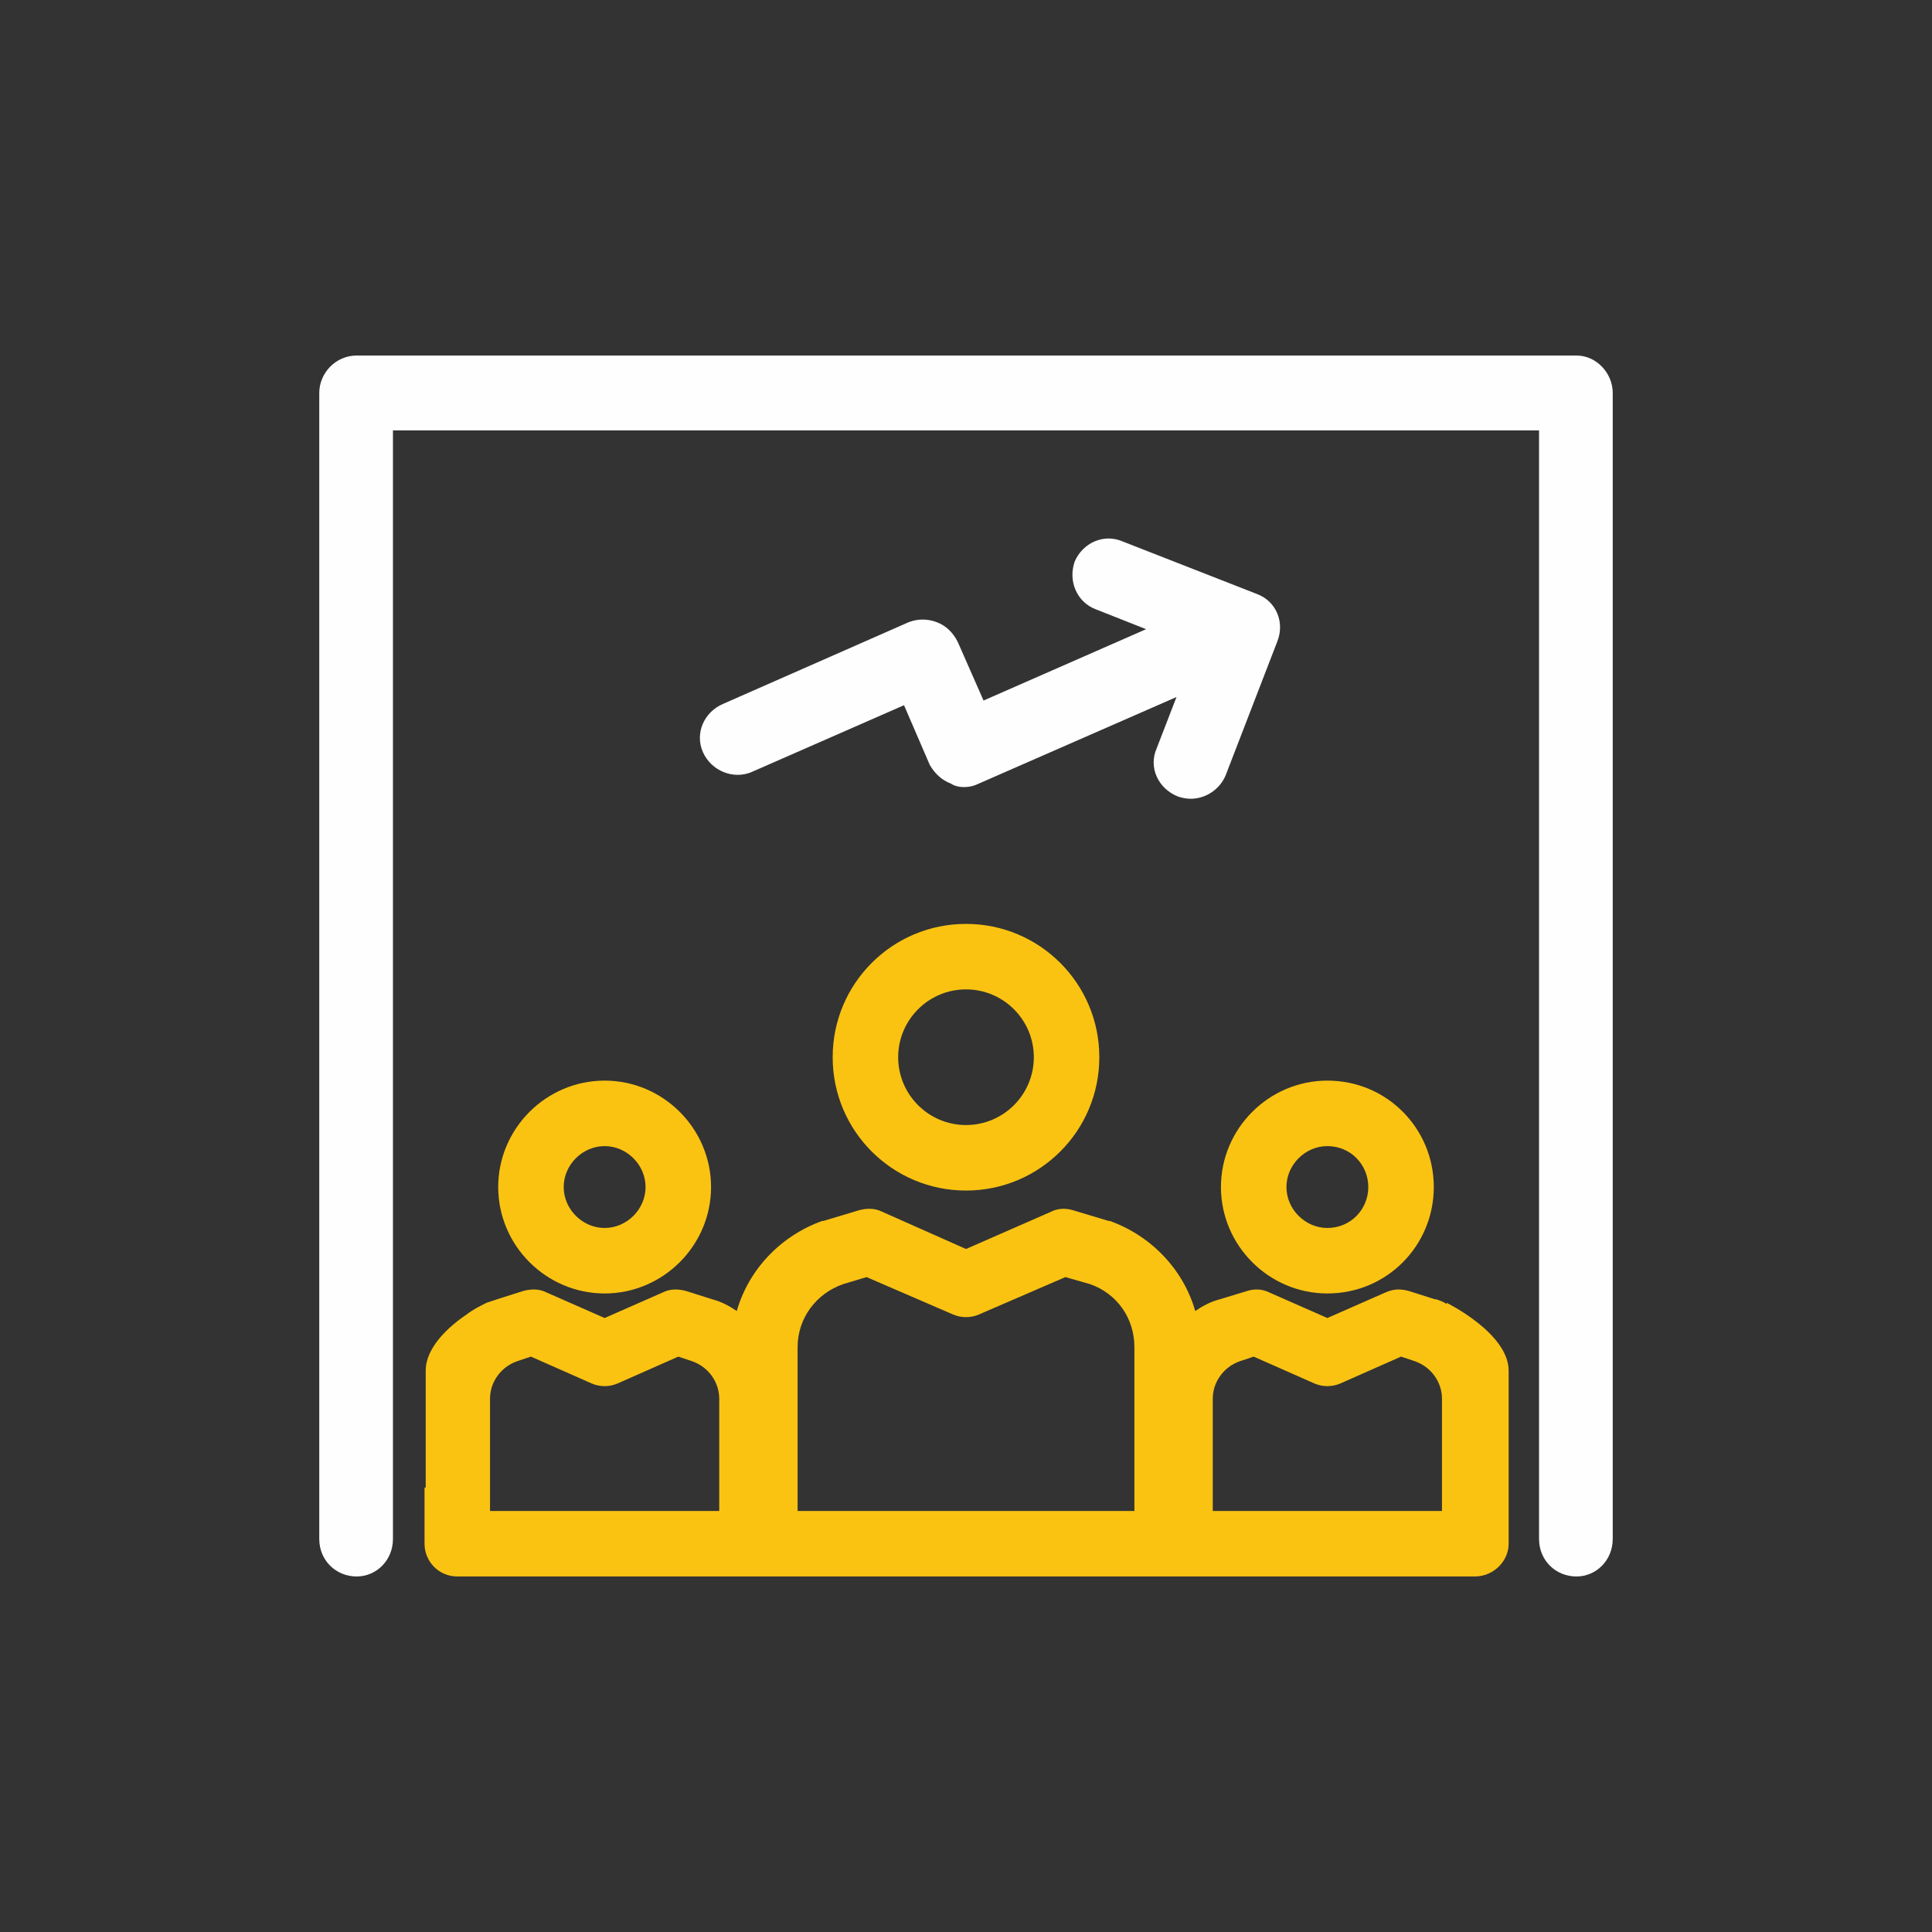
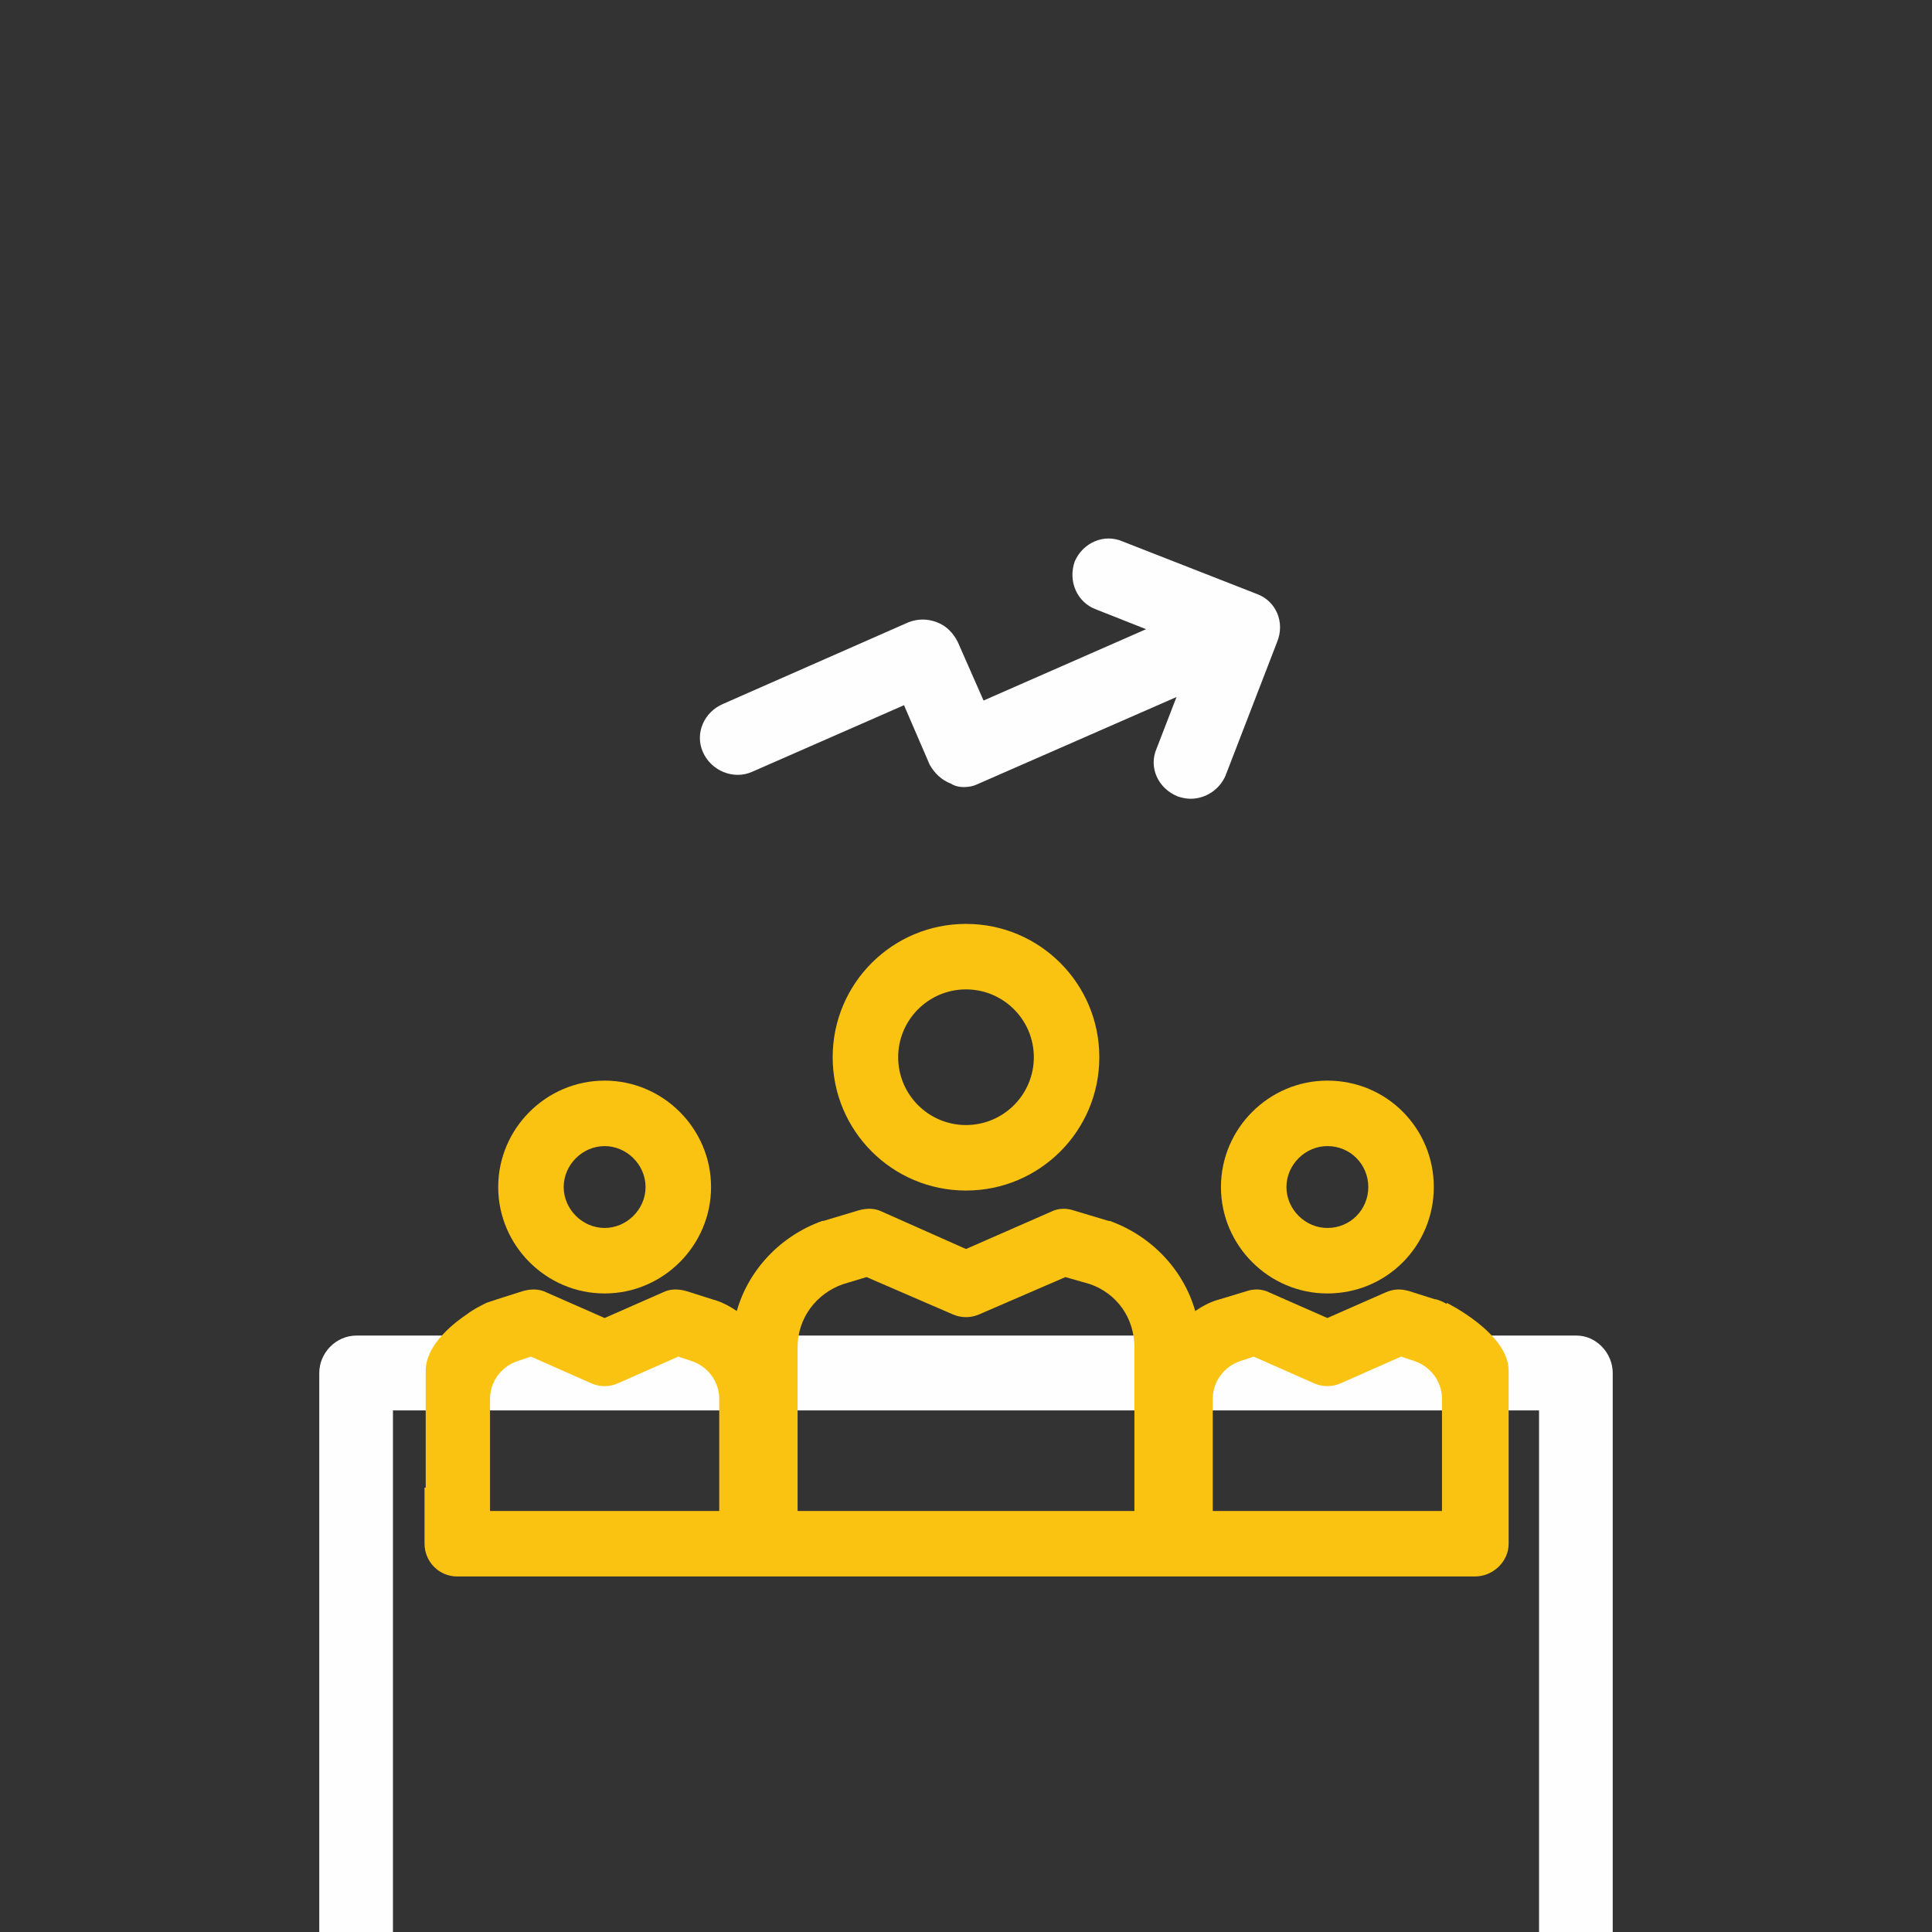
<svg xmlns="http://www.w3.org/2000/svg" xml:space="preserve" width="70px" height="70px" version="1.1" style="shape-rendering:geometricPrecision; text-rendering:geometricPrecision; image-rendering:optimizeQuality; fill-rule:evenodd; clip-rule:evenodd" viewBox="0 0 16.52 16.52">
  <rect x="0" y="0" width="16.52" height="16.52" fill="#333333" stroke="none" />
  <defs>
    <style type="text/css">
   
    .fil0 {fill:none}
    .fil1 {fill:#FEFEFE}
    .fil2 {fill:#FAC312}
   
  </style>
  </defs>
  <g id="Camada_x0020_1">
-     <rect class="fil0" width="16.52" height="16.52" />
    <g id="_2457342161888">
      <path class="fil1" d="M6.43 6.6l1.3 -0.57 0.22 0.51c0.04,0.07 0.1,0.13 0.18,0.16 0.03,0.02 0.07,0.03 0.11,0.03 0.05,0 0.09,-0.01 0.13,-0.03l1.69 -0.74 -0.17 0.44c-0.07,0.16 0.01,0.34 0.18,0.41 0.03,0.01 0.07,0.02 0.11,0.02 0.13,0 0.25,-0.08 0.3,-0.2l0.44 -1.14c0.07,-0.17 -0.01,-0.35 -0.17,-0.41l-1.15 -0.45c-0.16,-0.07 -0.34,0.01 -0.41,0.17 -0.06,0.17 0.02,0.35 0.18,0.41l0.43 0.17 -1.39 0.61 -0.22 -0.5c-0.04,-0.08 -0.1,-0.14 -0.18,-0.17 -0.08,-0.03 -0.16,-0.03 -0.24,0l-1.59 0.7c-0.16,0.07 -0.24,0.25 -0.17,0.41 0.07,0.16 0.26,0.24 0.42,0.17l0 0z" />
-       <path class="fil1" d="M13.79 11.74l0 -1.08 0 -7.3c0,-0.17 -0.14,-0.32 -0.31,-0.32l-10.43 0c-0.18,0 -0.32,0.15 -0.32,0.32l0 7.3 0 1.08 0 1.42c0,0.18 0.14,0.32 0.32,0.32l0 0c0.17,0 0.31,-0.14 0.31,-0.32l0 -1.42 0 -0.64 0 -0.44 0 -0.69 0 -6.29 9.8 0 0 6.75 0 0.67 0 0.64 0 0 0 1.42c0,0.18 0.14,0.32 0.32,0.32l0 0c0.17,0 0.31,-0.14 0.31,-0.32l0 -1.42z" />
+       <path class="fil1" d="M13.79 11.74c0,-0.17 -0.14,-0.32 -0.31,-0.32l-10.43 0c-0.18,0 -0.32,0.15 -0.32,0.32l0 7.3 0 1.08 0 1.42c0,0.18 0.14,0.32 0.32,0.32l0 0c0.17,0 0.31,-0.14 0.31,-0.32l0 -1.42 0 -0.64 0 -0.44 0 -0.69 0 -6.29 9.8 0 0 6.75 0 0.67 0 0.64 0 0 0 1.42c0,0.18 0.14,0.32 0.32,0.32l0 0c0.17,0 0.31,-0.14 0.31,-0.32l0 -1.42z" />
      <g>
        <path class="fil2" d="M8.26 7.9c-0.63,0 -1.14,0.51 -1.14,1.14 0,0.63 0.51,1.14 1.14,1.14 0.63,0 1.14,-0.51 1.14,-1.14 0,-0.63 -0.51,-1.14 -1.14,-1.14zm0 1.72c-0.32,0 -0.58,-0.26 -0.58,-0.58 0,-0.32 0.26,-0.58 0.58,-0.58 0.32,0 0.58,0.26 0.58,0.58 0,0.32 -0.26,0.58 -0.58,0.58z" />
        <path class="fil2" d="M5.17 11.06c0.5,0 0.91,-0.41 0.91,-0.91 0,-0.5 -0.41,-0.91 -0.91,-0.91 -0.5,0 -0.91,0.41 -0.91,0.91 0,0.5 0.41,0.91 0.91,0.91zm0 -1.26c0.19,0 0.35,0.16 0.35,0.35 0,0.19 -0.16,0.35 -0.35,0.35 -0.19,0 -0.35,-0.16 -0.35,-0.35 0,-0.19 0.16,-0.35 0.35,-0.35z" />
        <path class="fil2" d="M11.35 11.06c0.51,0 0.91,-0.41 0.91,-0.91 0,-0.5 -0.4,-0.91 -0.91,-0.91 -0.5,0 -0.91,0.41 -0.91,0.91 0,0.5 0.41,0.91 0.91,0.91zm0 -1.26c0.2,0 0.35,0.16 0.35,0.35 0,0.19 -0.15,0.35 -0.35,0.35 -0.19,0 -0.35,-0.16 -0.35,-0.35 0,-0.19 0.16,-0.35 0.35,-0.35z" />
        <path class="fil2" d="M12.61 13.48c0.16,0 0.29,-0.13 0.29,-0.28l0 -0.48 0 -0.09 0 -0.91c0,-0.32 -0.53,-0.58 -0.53,-0.58l0 0.01c-0.03,-0.02 -0.06,-0.03 -0.09,-0.04 0,0 -0.01,0 -0.01,0l-0.22 -0.07c-0.07,-0.02 -0.13,-0.02 -0.2,0.01l-0.5 0.22 -0.5 -0.22c-0.06,-0.03 -0.13,-0.03 -0.19,-0.01l-0.23 0.07c0,0 0,0 0,0 -0.08,0.02 -0.15,0.06 -0.21,0.1 -0.1,-0.35 -0.37,-0.64 -0.73,-0.77 0,0 0,0 -0.01,0l-0.3 -0.09c-0.06,-0.02 -0.13,-0.02 -0.19,0.01l-0.73 0.32 -0.72 -0.32c-0.06,-0.03 -0.13,-0.03 -0.2,-0.01l-0.3 0.09c0,0 0,0 -0.01,0 -0.36,0.13 -0.63,0.42 -0.73,0.77 -0.06,-0.04 -0.13,-0.08 -0.21,-0.1 0,0 0,0 0,0l-0.22 -0.07c-0.07,-0.02 -0.14,-0.02 -0.2,0.01l-0.5 0.22 -0.5 -0.22c-0.06,-0.03 -0.13,-0.03 -0.2,-0.01l-0.22 0.07c0,0 0,0 0,0 -0.03,0.01 -0.06,0.02 -0.09,0.03l0 0 0 0c-0.06,0.03 -0.12,0.06 -0.17,0.1 -0.15,0.1 -0.35,0.28 -0.35,0.48 0,0.32 0,1 0,1l-0.01 0 0 0.48c0,0.15 0.12,0.28 0.28,0.28l8.7 0 0 0zm-6.46 -0.56l-1.96 0 0 -0.96c0,-0.14 0.09,-0.27 0.23,-0.32l0.12 -0.04 0.52 0.23c0.07,0.03 0.15,0.03 0.22,0l0.52 -0.23 0.12 0.04c0.14,0.05 0.23,0.18 0.23,0.32l0 0.96 0 0zm3.55 0l-2.88 0 0 -1.4c0,-0.25 0.16,-0.46 0.39,-0.54l0.2 -0.06 0.74 0.32c0.07,0.03 0.15,0.03 0.22,0l0.74 -0.32 0.21 0.06c0.23,0.08 0.38,0.29 0.38,0.54l0 1.4 0 0zm2.63 0l-1.96 0 0 -0.96c0,-0.14 0.09,-0.27 0.23,-0.32l0.12 -0.04 0.52 0.23c0.07,0.03 0.15,0.03 0.22,0l0.52 -0.23 0.12 0.04c0.14,0.05 0.23,0.18 0.23,0.32l0 0.96 0 0z" />
      </g>
    </g>
  </g>
</svg>